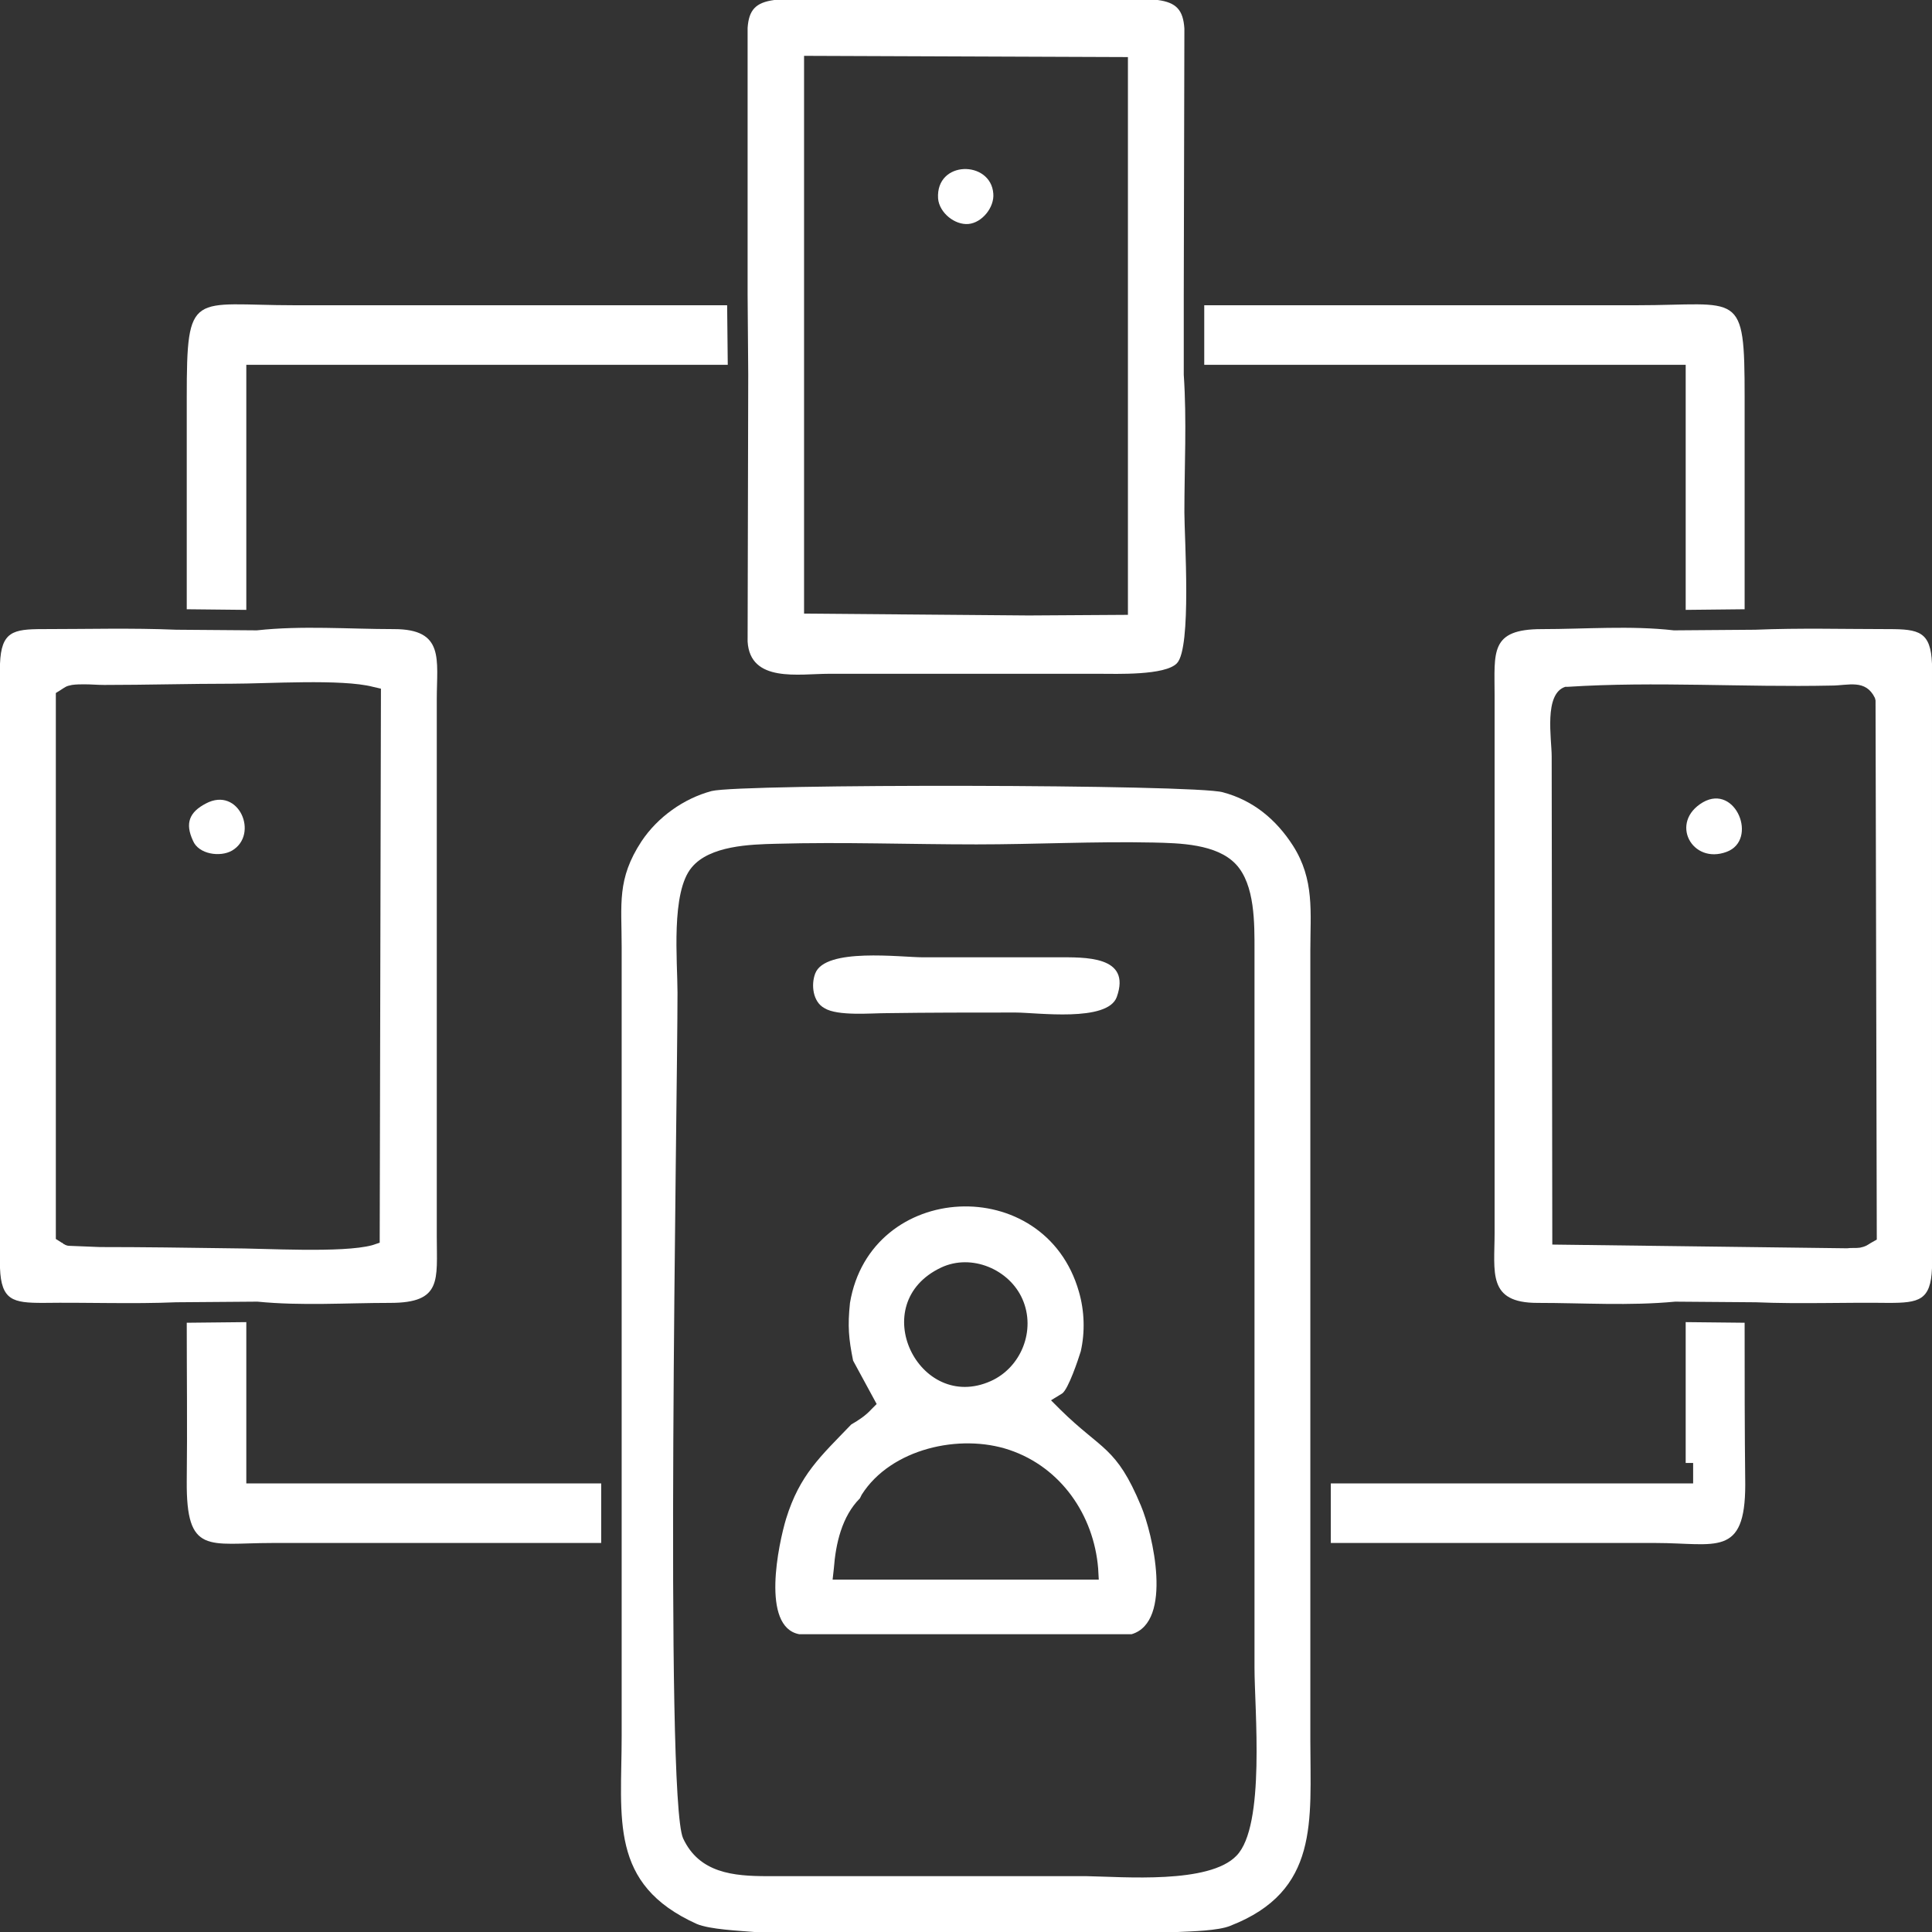
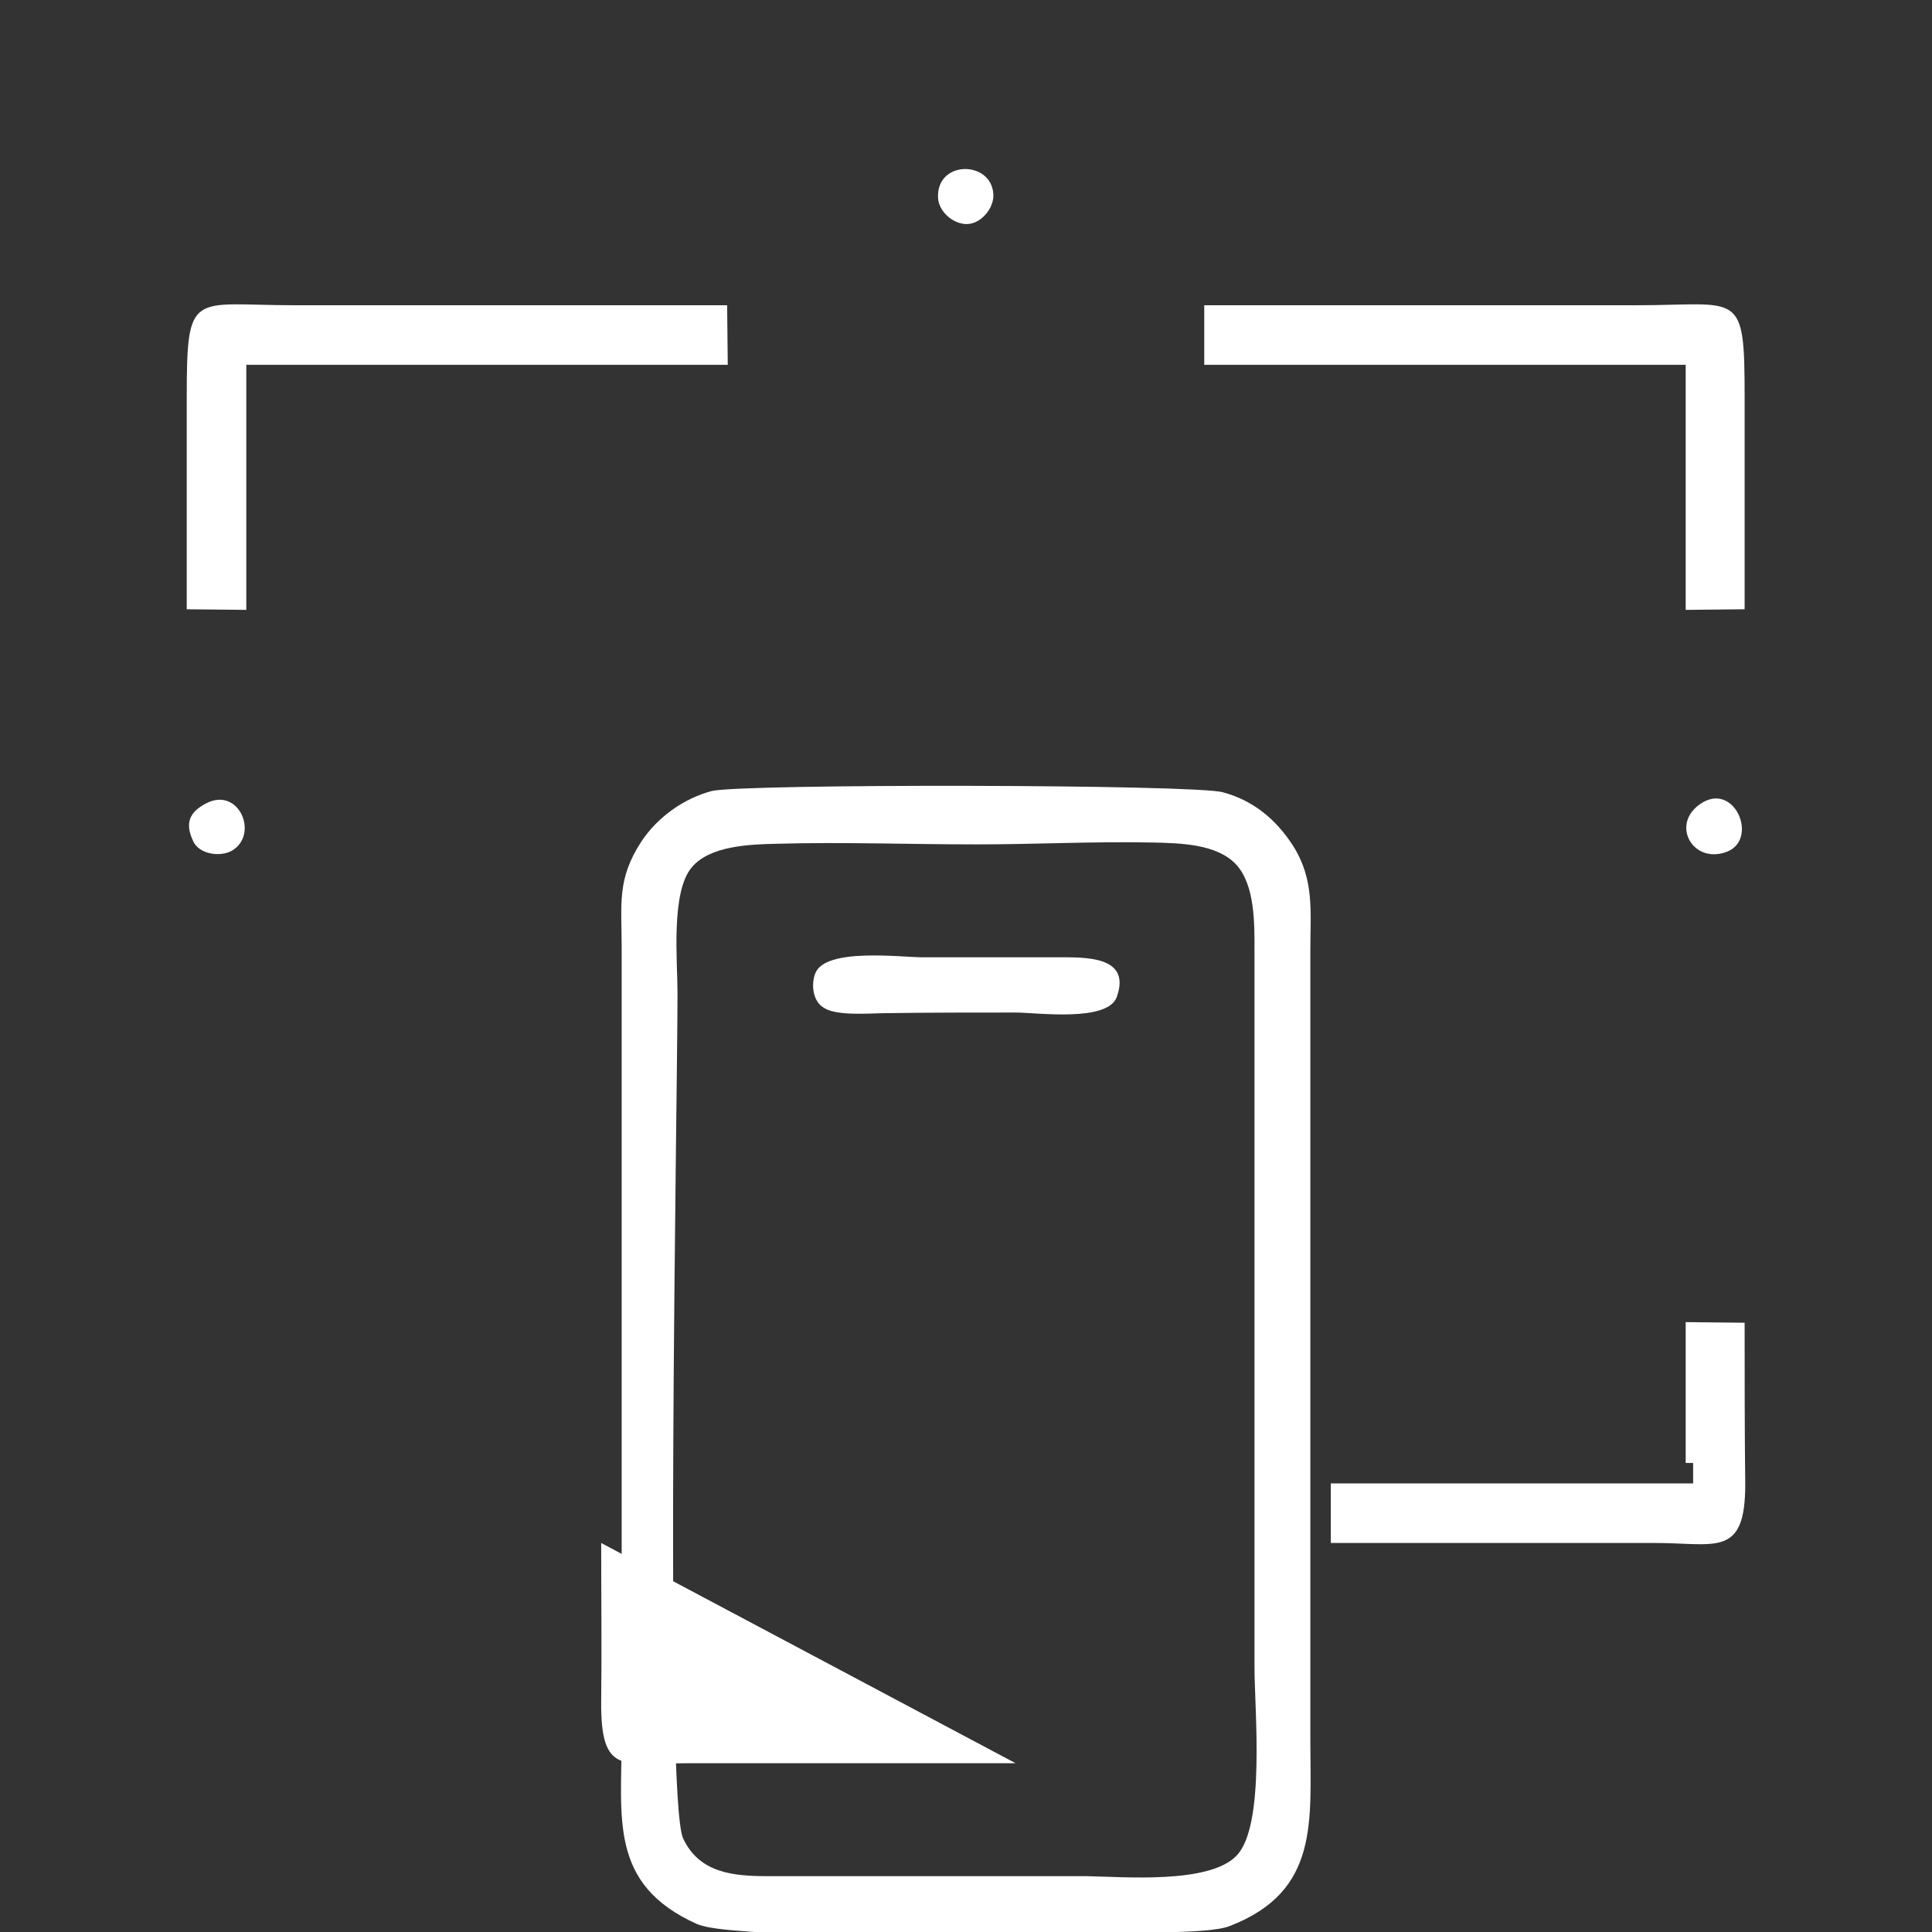
<svg xmlns="http://www.w3.org/2000/svg" xml:space="preserve" width="150px" height="150px" version="1.0" style="shape-rendering:geometricPrecision; text-rendering:geometricPrecision; image-rendering:optimizeQuality; fill-rule:evenodd; clip-rule:evenodd" viewBox="0 0 31.14 31.14">
  <rect x="0" y="0" width="31.14" height="31.14" fill="#333333" stroke="none" />
  <defs>
    <style type="text/css">
   
    .fil0 {fill:white}
   
  </style>
  </defs>
  <g id="Layer_x0020_1">
    <g id="_2455597611664">
      <g>
        <path class="fil0" d="M21.12 15.32c0,-0.62 0.07,-1.14 -0.28,-1.69 -0.27,-0.42 -0.64,-0.73 -1.13,-0.86 -0.44,-0.13 -7.76,-0.14 -8.24,-0.02 -0.45,0.12 -0.87,0.42 -1.13,0.81 -0.4,0.61 -0.32,1.01 -0.32,1.7 0,2.83 0,5.66 0,8.48l0 1.29c0,0.99 0,1.97 0,2.95 0,1.33 -0.21,2.39 1.21,3.03 0.21,0.09 0.7,0.11 0.93,0.13l6.82 0c0.22,-0.01 0.66,-0.02 0.85,-0.1 1.44,-0.56 1.29,-1.69 1.29,-2.99 0,-1.01 0,-2.01 0,-3.02l0 -1.29c0,-2.8 0,-5.61 0,-8.42zm-5.38 -1.71c0.95,0 1.9,-0.05 2.85,-0.03 0.42,0.01 1.02,0.02 1.33,0.35 0.31,0.33 0.3,0.96 0.3,1.39l0 11.56c0,0.67 0.18,2.55 -0.29,3.03 -0.44,0.46 -1.82,0.34 -2.42,0.33l-5.14 0c-0.55,0 -1.1,-0.05 -1.36,-0.61 -0.3,-0.66 -0.09,-11.85 -0.09,-13.63 0,-0.51 -0.11,-1.62 0.23,-2.02 0.29,-0.35 0.94,-0.37 1.36,-0.38 1.08,-0.03 2.15,0.01 3.23,0.01z" />
      </g>
      <g>
-         <path class="fil0" d="M12.48 0c-0.3,0.04 -0.41,0.16 -0.43,0.45l0 4.3 0.01 1.29 -0.01 4.3c0.04,0.67 0.83,0.52 1.31,0.52l4.36 0c0.27,0 1.06,0.03 1.25,-0.17 0.24,-0.25 0.12,-2.03 0.12,-2.43 0,-0.74 0.04,-1.48 -0.01,-2.22l0 -1.29 0.01 -4.29c-0.02,-0.3 -0.13,-0.42 -0.43,-0.46l-6.18 0zm0.48 0.9l5.22 0.02 0 8.99 -1.6 0.01 -3.62 -0.03 0 -8.99z" />
-       </g>
+         </g>
      <g>
-         <path class="fil0" d="M31.14 10.7c-0.02,-0.52 -0.21,-0.56 -0.7,-0.56 -0.71,0 -1.43,-0.02 -2.15,0.01l-1.31 0.01c-0.7,-0.08 -1.43,-0.02 -2.13,-0.02 -0.84,0 -0.76,0.37 -0.76,1.07l0 8.66c0,0.64 -0.12,1.13 0.69,1.13 0.74,0 1.48,0.05 2.22,-0.02l1.3 0.01c0.71,0.03 1.43,0 2.14,0.01 0.49,0 0.68,-0.04 0.7,-0.56l0 -9.74zm-5.87 0.37c1.41,-0.09 2.83,0.01 4.25,-0.02 0.27,0 0.55,-0.11 0.7,0.2l0.01 0.04 0.02 8.69 -0.09 0.05c-0.08,0.05 -0.09,0.06 -0.18,0.08 -0.07,0.01 -0.14,0 -0.21,0.01l-4.75 -0.06 -0.01 -7.87c0,-0.28 -0.13,-1.01 0.22,-1.12l0.03 0 0.01 0z" />
-       </g>
+         </g>
      <g>
-         <path class="fil0" d="M0 20.44c0.02,0.52 0.21,0.56 0.69,0.56 0.72,-0.01 1.44,0.02 2.15,-0.01l1.31 -0.01c0.71,0.07 1.43,0.02 2.14,0.02 0.84,0 0.75,-0.37 0.75,-1.07l0 -8.66c0,-0.64 0.13,-1.13 -0.69,-1.13 -0.73,0 -1.48,-0.06 -2.21,0.02l-1.3 -0.01c-0.72,-0.03 -1.43,-0.01 -2.15,-0.01 -0.48,0 -0.67,0.04 -0.69,0.56l0 9.74zm1 -0.41c0,0 -0.01,0 -0.02,-0.01l-0.08 -0.05 0 -8.8 0.08 -0.05c0.08,-0.05 0.08,-0.06 0.18,-0.08 0.07,-0.01 0.14,-0.01 0.2,-0.01 0.11,0 0.21,0.01 0.32,0.01 0.68,0 1.37,-0.02 2.06,-0.02 0.57,0 1.77,-0.08 2.27,0.05l0.13 0.03 -0.02 8.93 -0.12 0.04c-0.48,0.13 -1.74,0.05 -2.3,0.05 -0.7,-0.01 -1.39,-0.02 -2.09,-0.02l-0.5 -0.02c-0.03,0 -0.08,-0.02 -0.11,-0.05z" />
-       </g>
+         </g>
      <g>
-         <path class="fil0" d="M13.75 21.93l0.38 0.7 -0.08 0.08c-0.1,0.11 -0.21,0.18 -0.33,0.25 -0.5,0.52 -0.83,0.81 -1.05,1.52 -0.12,0.4 -0.41,1.74 0.21,1.86l5.36 0c0.67,-0.2 0.34,-1.62 0.15,-2.07 -0.4,-0.96 -0.63,-0.89 -1.3,-1.55l-0.15 -0.15 0.18 -0.11c0.1,-0.07 0.26,-0.55 0.3,-0.68 0.07,-0.31 0.06,-0.65 -0.03,-0.96 -0.55,-1.93 -3.36,-1.79 -3.69,0.18 -0.04,0.38 -0.02,0.58 0.05,0.93zm1.42 -1.5c0.49,-0.23 1.1,0.03 1.31,0.51 0.22,0.5 -0.02,1.1 -0.51,1.32 -1.16,0.52 -2.03,-1.25 -0.8,-1.83zm-1.31 3.72l0.03 -0.06c0.47,-0.74 1.58,-0.99 2.38,-0.72 0.83,0.28 1.36,1.05 1.43,1.91l0.01 0.18 -3.45 0 -0.84 0 0.02 -0.18c0.03,-0.4 0.13,-0.84 0.42,-1.13z" />
-       </g>
+         </g>
      <g>
        <path class="fil0" d="M3.01 9.82l0.96 0.01 0 -3.95 7.76 0 -0.01 -0.96c-2.32,0 -4.64,0 -6.97,0 -1.66,0 -1.74,-0.27 -1.74,1.49 0,1.14 0,2.27 0,3.41z" />
      </g>
      <g>
        <path class="fil0" d="M19.41 5.88l7.76 0 0 3.95 0.95 -0.01c0,-1.14 0,-2.27 0,-3.41 0,-1.76 -0.07,-1.49 -1.74,-1.49 -2.32,0 -4.64,0 -6.97,0l0 0.96z" />
      </g>
      <g>
        <path class="fil0" d="M27.17 23.58l0.12 0 0 0.33 -5.84 0 0 0.96c1.75,0 3.49,0 5.24,0 0.96,0 1.44,0.24 1.44,-0.94 -0.01,-0.87 -0.01,-1.74 -0.01,-2.61l-0.95 -0.01 0 2.27z" />
      </g>
      <g>
-         <path class="fil0" d="M9.69 24.87l0 -0.96 -5.72 0 0 -2.6 -0.96 0.01c0,0.85 0.01,1.7 0,2.55 -0.01,1.2 0.35,1 1.37,1 1.77,0 3.54,0 5.31,0z" />
+         <path class="fil0" d="M9.69 24.87c0,0.85 0.01,1.7 0,2.55 -0.01,1.2 0.35,1 1.37,1 1.77,0 3.54,0 5.31,0z" />
      </g>
      <g>
        <path class="fil0" d="M14.29 16.33c0.69,-0.01 1.38,-0.01 2.08,-0.01 0.34,0 1.48,0.16 1.63,-0.25 0.24,-0.67 -0.52,-0.64 -0.96,-0.64 -0.72,0 -1.44,0 -2.16,0 -0.36,0 -1.58,-0.16 -1.74,0.26 -0.07,0.18 -0.04,0.46 0.15,0.56 0.21,0.13 0.75,0.08 1,0.08z" />
      </g>
      <g>
        <path class="fil0" d="M27.45 12.93c-0.55,0.32 -0.18,1.01 0.38,0.8 0.51,-0.19 0.15,-1.1 -0.38,-0.8z" />
      </g>
      <g>
        <path class="fil0" d="M3.32 12.95c-0.27,0.14 -0.34,0.32 -0.21,0.6 0.09,0.22 0.44,0.27 0.63,0.16 0.44,-0.26 0.11,-1.04 -0.42,-0.76z" />
      </g>
      <g>
        <path class="fil0" d="M15.12 3.2c0.02,0.23 0.27,0.43 0.49,0.41 0.22,-0.02 0.42,-0.27 0.4,-0.49 -0.04,-0.54 -0.93,-0.54 -0.89,0.08z" />
      </g>
    </g>
  </g>
</svg>